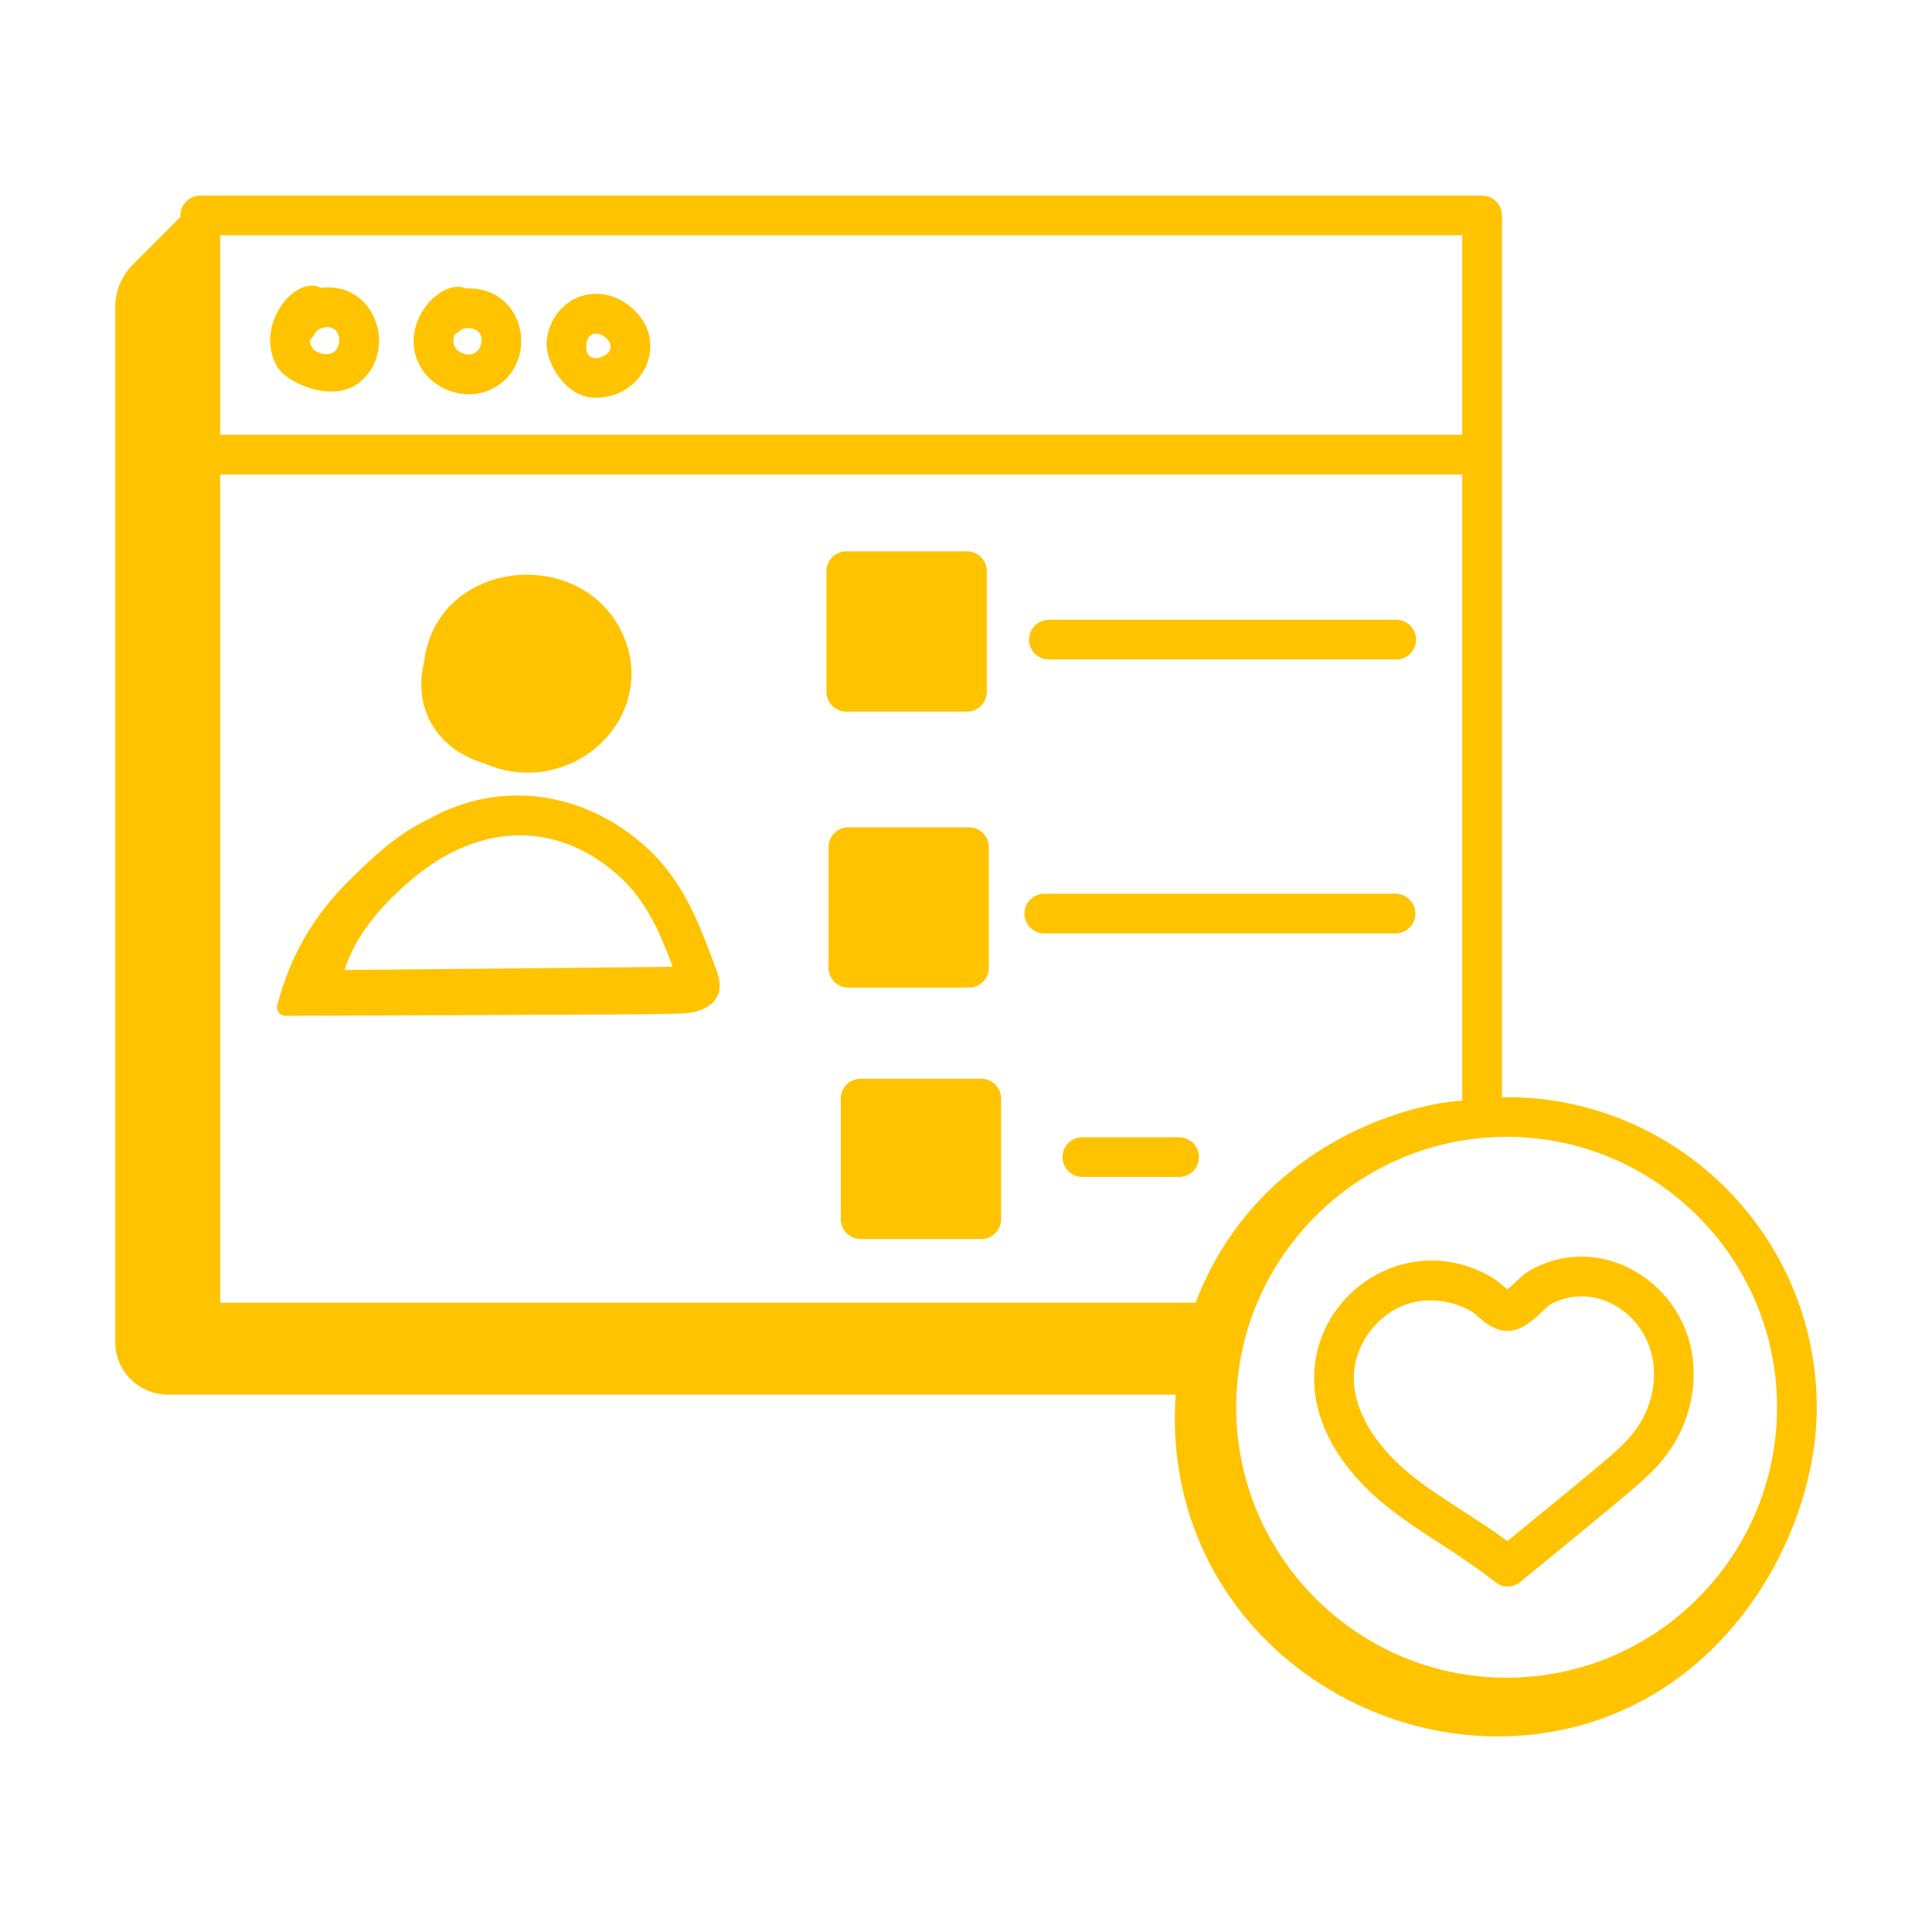
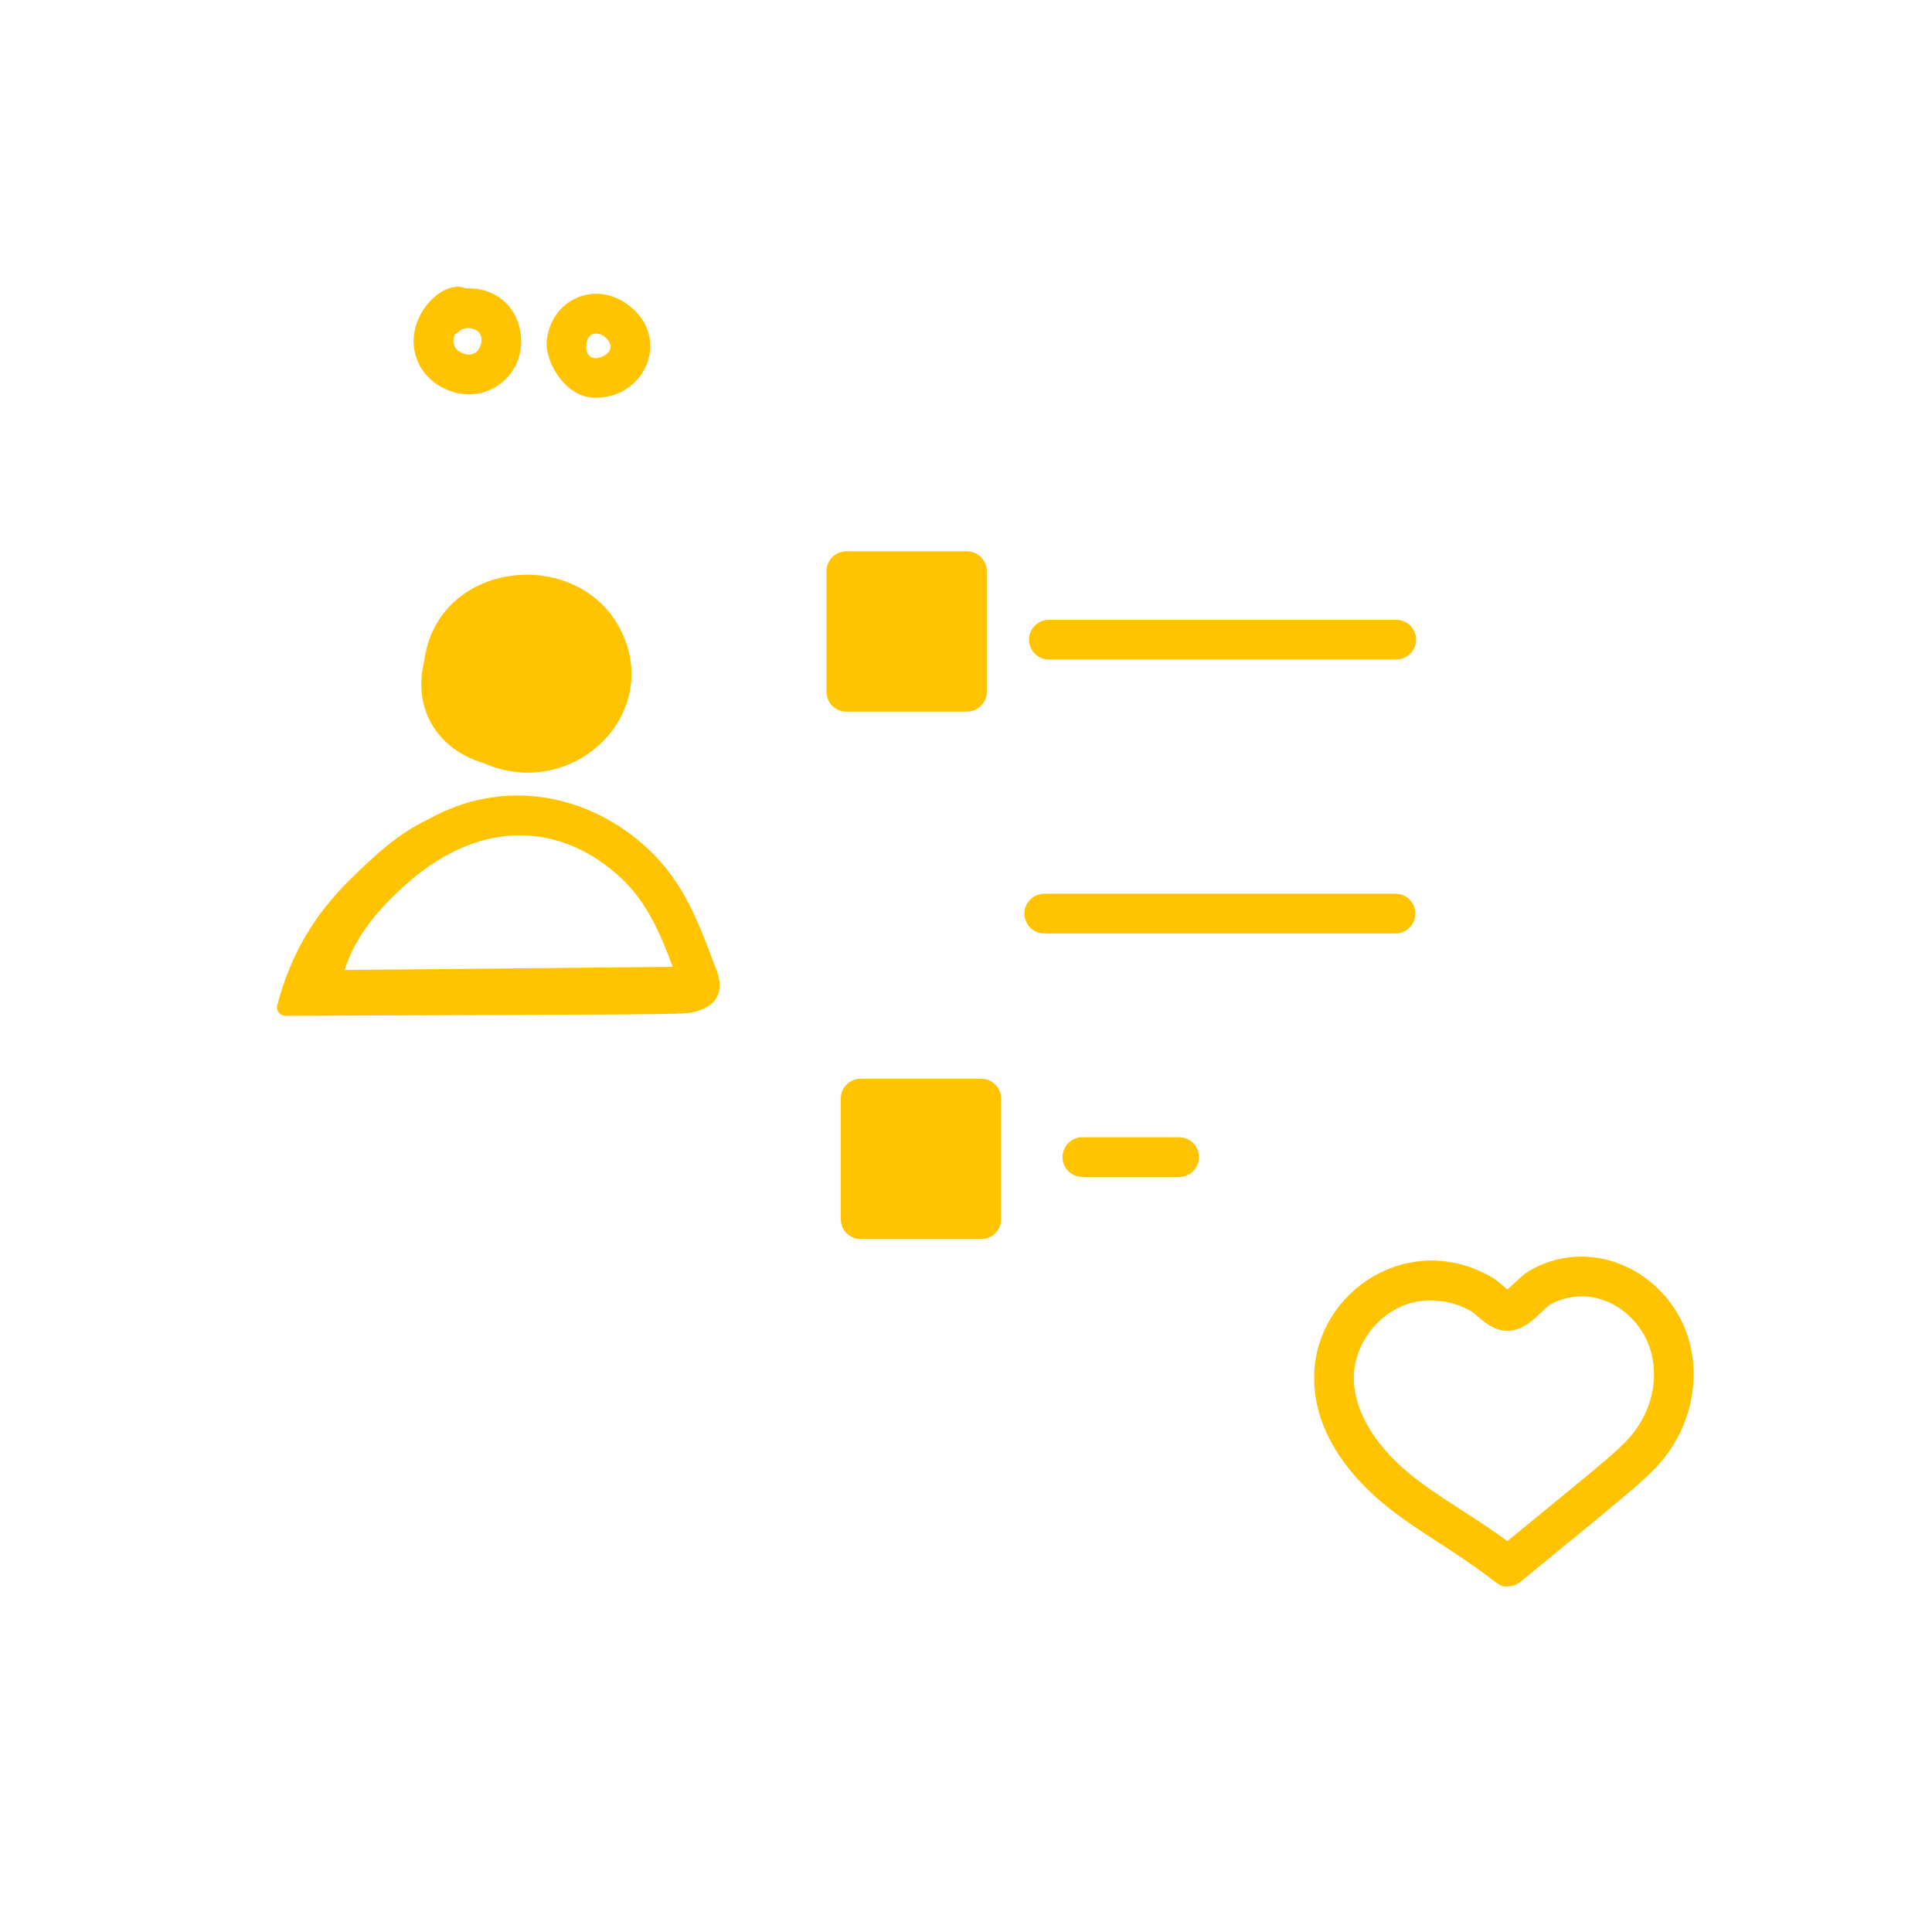
<svg xmlns="http://www.w3.org/2000/svg" width="300" height="300" viewBox="0 0 300 300" fill="none">
  <path d="M231.462 198.228C218.875 191.076 204.532 200.313 204.068 213.346C203.727 222.922 210.742 230.146 214.956 233.597C217.777 235.909 220.825 237.875 223.771 239.778C233.305 245.92 232.262 246.347 234.105 246.347C234.799 246.347 235.494 246.115 236.063 245.645C254.337 230.622 256.573 229.095 259.274 225.213C262.993 219.868 264.006 212.897 261.917 207.029C258.555 197.574 247.568 191.927 237.914 197.072C236.374 197.887 235.217 199.296 234.059 200.223C233.388 199.686 232.526 198.829 231.462 198.228ZM240.809 202.514C246.968 199.223 253.939 202.99 256.11 209.092C257.542 213.121 256.816 217.949 254.213 221.69C252.114 224.709 250.164 226.071 234.059 239.312C229.004 235.529 223.449 232.59 218.863 228.829C213.196 224.186 210.047 218.62 210.228 213.563C210.405 208.599 213.972 203.919 218.71 202.434C221.731 201.484 225.381 201.857 228.426 203.594C229.226 204.041 230.261 205.364 231.928 206.15C236.276 208.237 239.338 203.289 240.809 202.514Z" fill="#FFC300" />
  <path d="M75.08 118.489C88.443 124.389 102.263 111.676 96.859 98.863C90.813 84.514 67.89 86.553 65.861 102.728C64.025 110.201 68.07 116.414 75.08 118.489Z" fill="#FFC300" />
  <path d="M111.034 150.064C108.428 143.099 106.146 136.962 100.6 131.788C91.469 123.28 78.228 120.626 66.503 127.224C62.025 129.327 58.409 132.584 54.335 136.602C48.784 142.076 45.108 148.243 43.053 156.104C42.837 156.93 43.482 157.74 44.335 157.736C100.933 157.495 105.779 157.596 107.651 157.168C111.301 156.333 112.75 153.981 111.034 150.064ZM104.462 150.128L53.5 150.622C55.043 145.874 58.087 141.7 63.194 137.186C75.202 126.581 87.656 128.15 96.396 136.299C100.456 140.085 102.506 144.862 104.462 150.128Z" fill="#FFC300" />
  <path d="M162.87 102.407H216.806C218.508 102.407 219.888 101.026 219.888 99.324C219.888 97.623 218.508 96.242 216.806 96.242H162.87C161.168 96.242 159.788 97.623 159.788 99.324C159.788 101.026 161.168 102.407 162.87 102.407Z" fill="#FFC300" />
  <path d="M216.694 138.777H162.155C160.454 138.777 159.073 140.158 159.073 141.86C159.073 143.561 160.454 144.942 162.155 144.942H216.694C218.395 144.942 219.776 143.561 219.776 141.86C219.776 140.158 218.395 138.777 216.694 138.777Z" fill="#FFC300" />
-   <path d="M183.091 176.59H168.069C166.367 176.59 164.987 177.97 164.987 179.672C164.987 181.374 166.367 182.754 168.069 182.754H183.091C184.792 182.754 186.173 181.374 186.173 179.672C186.173 177.97 184.792 176.59 183.091 176.59Z" fill="#FFC300" />
+   <path d="M183.091 176.59H168.069C166.367 176.59 164.987 177.97 164.987 179.672C164.987 181.374 166.367 182.754 168.069 182.754H183.091C184.792 182.754 186.173 181.374 186.173 179.672C186.173 177.97 184.792 176.59 183.091 176.59" fill="#FFC300" />
  <path d="M131.418 110.5H150.146C151.847 110.5 153.228 109.119 153.228 107.418V88.688C153.228 86.986 151.847 85.606 150.146 85.606H131.418C129.716 85.606 128.335 86.986 128.335 88.688V107.418C128.335 109.119 129.716 110.5 131.418 110.5Z" fill="#FFC300" />
-   <path d="M150.462 153.355C152.164 153.355 153.545 151.975 153.545 150.273V131.543C153.545 129.842 152.164 128.461 150.462 128.461H131.735C130.033 128.461 128.652 129.842 128.652 131.543V150.273C128.652 151.975 130.033 153.355 131.735 153.355H150.462Z" fill="#FFC300" />
  <path d="M152.367 167.504H133.639C131.937 167.504 130.557 168.884 130.557 170.586V189.312C130.557 191.014 131.937 192.394 133.639 192.394H152.367C154.068 192.394 155.449 191.014 155.449 189.312V170.586C155.449 168.884 154.068 167.504 152.367 167.504Z" fill="#FFC300" />
-   <path d="M55.669 59.498C61.921 54.69 58.461 43.649 49.812 44.693C45.893 42.617 39.424 50.434 42.983 56.837C44.522 59.599 51.681 62.563 55.669 59.498ZM50.281 50.857C53.011 50.319 53.178 53.643 51.911 54.609C50.816 55.466 48.122 54.902 48.122 52.795C49.083 51.943 48.745 51.184 50.281 50.857Z" fill="#FFC300" />
  <path d="M76.344 60.418C83.888 56.715 81.845 44.456 72.336 44.782C68.722 43.161 62.33 49.561 64.765 55.863C66.477 60.307 72.058 62.525 76.344 60.418ZM70.651 51.873C70.921 51.745 71.178 51.577 71.411 51.364C72.156 50.685 73.894 50.844 74.503 51.777C75.3 52.98 74.328 55.807 71.861 54.867C71.216 54.614 70.715 54.157 70.516 53.647C70.323 53.146 70.374 52.487 70.651 51.873Z" fill="#FFC300" />
  <path d="M92.489 61.768C100.251 61.768 104.302 52.415 97.578 47.372C92.228 43.356 85.441 46.645 84.89 53.055C84.635 56.013 87.631 61.768 92.489 61.768ZM93.542 55.367C92.004 56.049 90.886 55.3 91.032 53.581C91.388 49.388 97.342 53.659 93.542 55.367Z" fill="#FFC300" />
-   <path d="M233.947 170.362C233.701 170.362 233.465 170.395 233.22 170.399V33.457C233.22 31.756 231.84 30.375 230.138 30.375H31.108C29.406 30.375 28.026 31.756 28.026 33.457V33.682L20.642 41.065C18.884 42.823 17.896 45.208 17.896 47.694V208.389C17.896 212.897 21.551 216.551 26.059 216.551H182.555C180.322 249.034 207.857 271.402 235.865 269.517C265.771 267.506 282.104 239.82 282.104 218.517C282.104 191.965 260.5 170.362 233.947 170.362ZM218.339 172.556C204.219 176.749 191.558 186.674 185.663 202.279H34.19V73.678H227.056V170.908C224.392 171.084 221.543 171.605 218.339 172.556ZM275.94 218.517C275.94 241.674 257.101 260.512 233.947 260.512C210.792 260.512 191.954 241.674 191.954 218.517C191.954 195.365 210.792 176.526 233.947 176.526C257.101 176.526 275.94 195.365 275.94 218.517ZM227.056 36.539V67.514H34.19V36.539H227.056Z" fill="#FFC300" />
</svg>